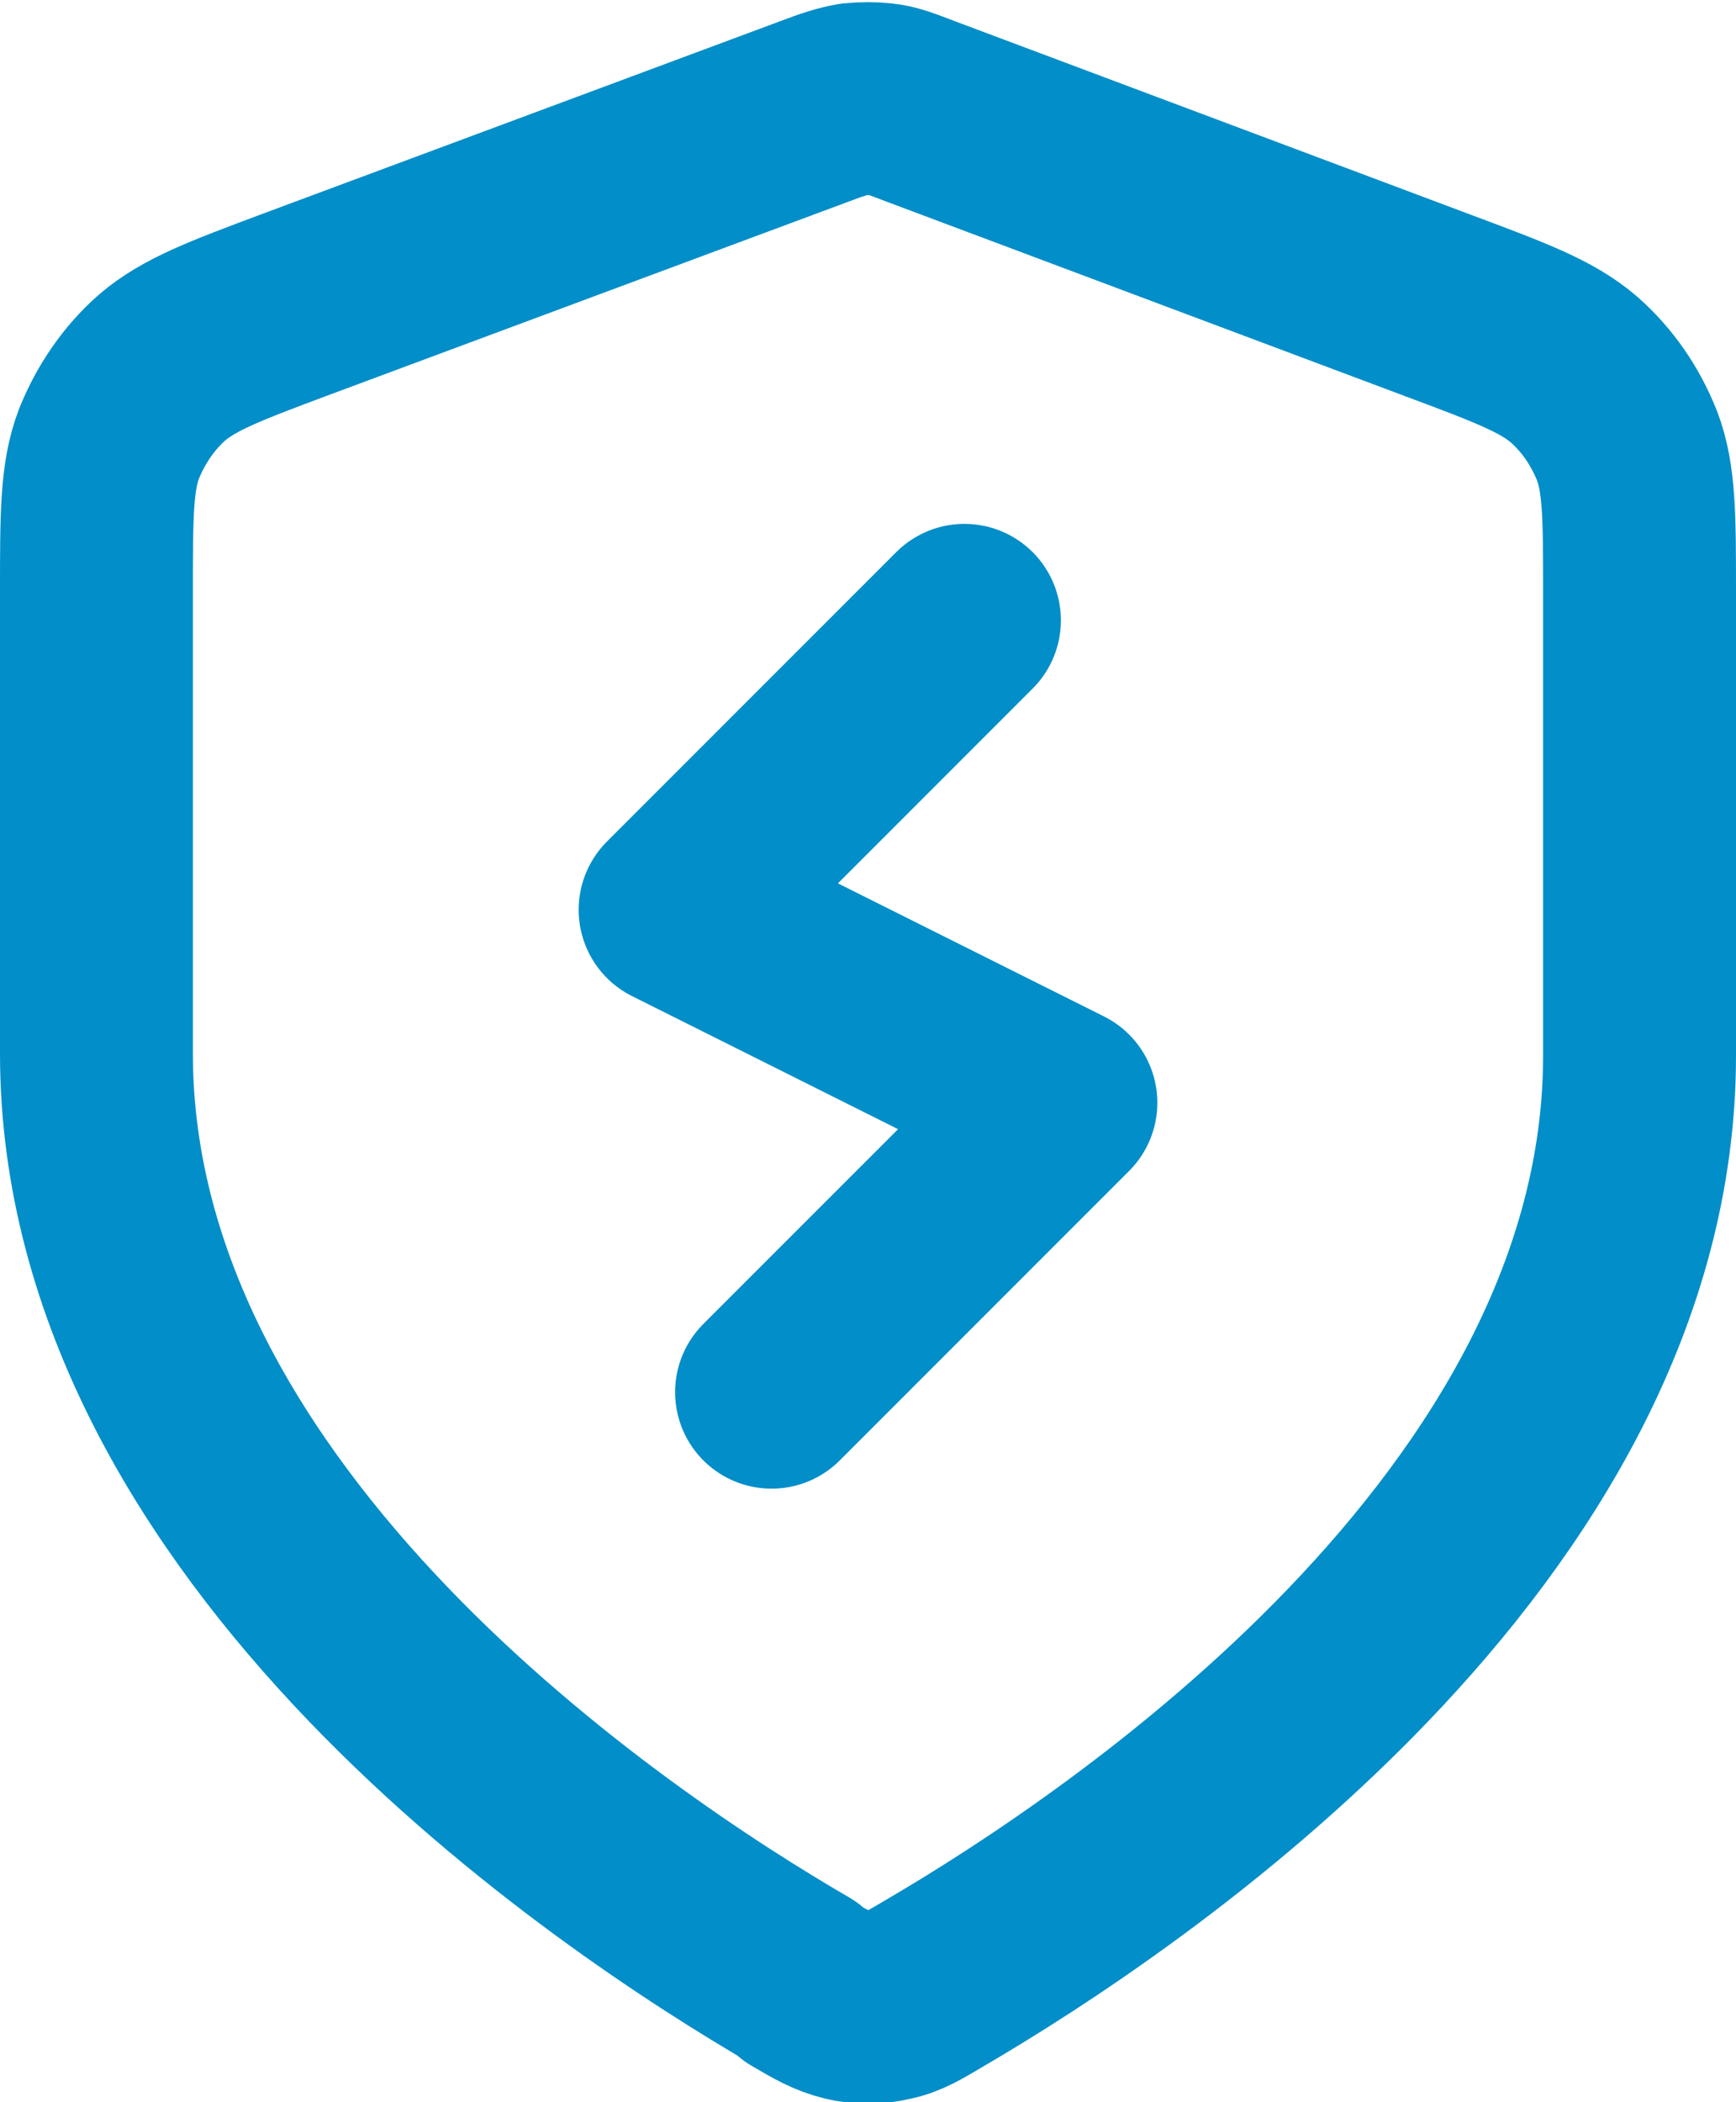
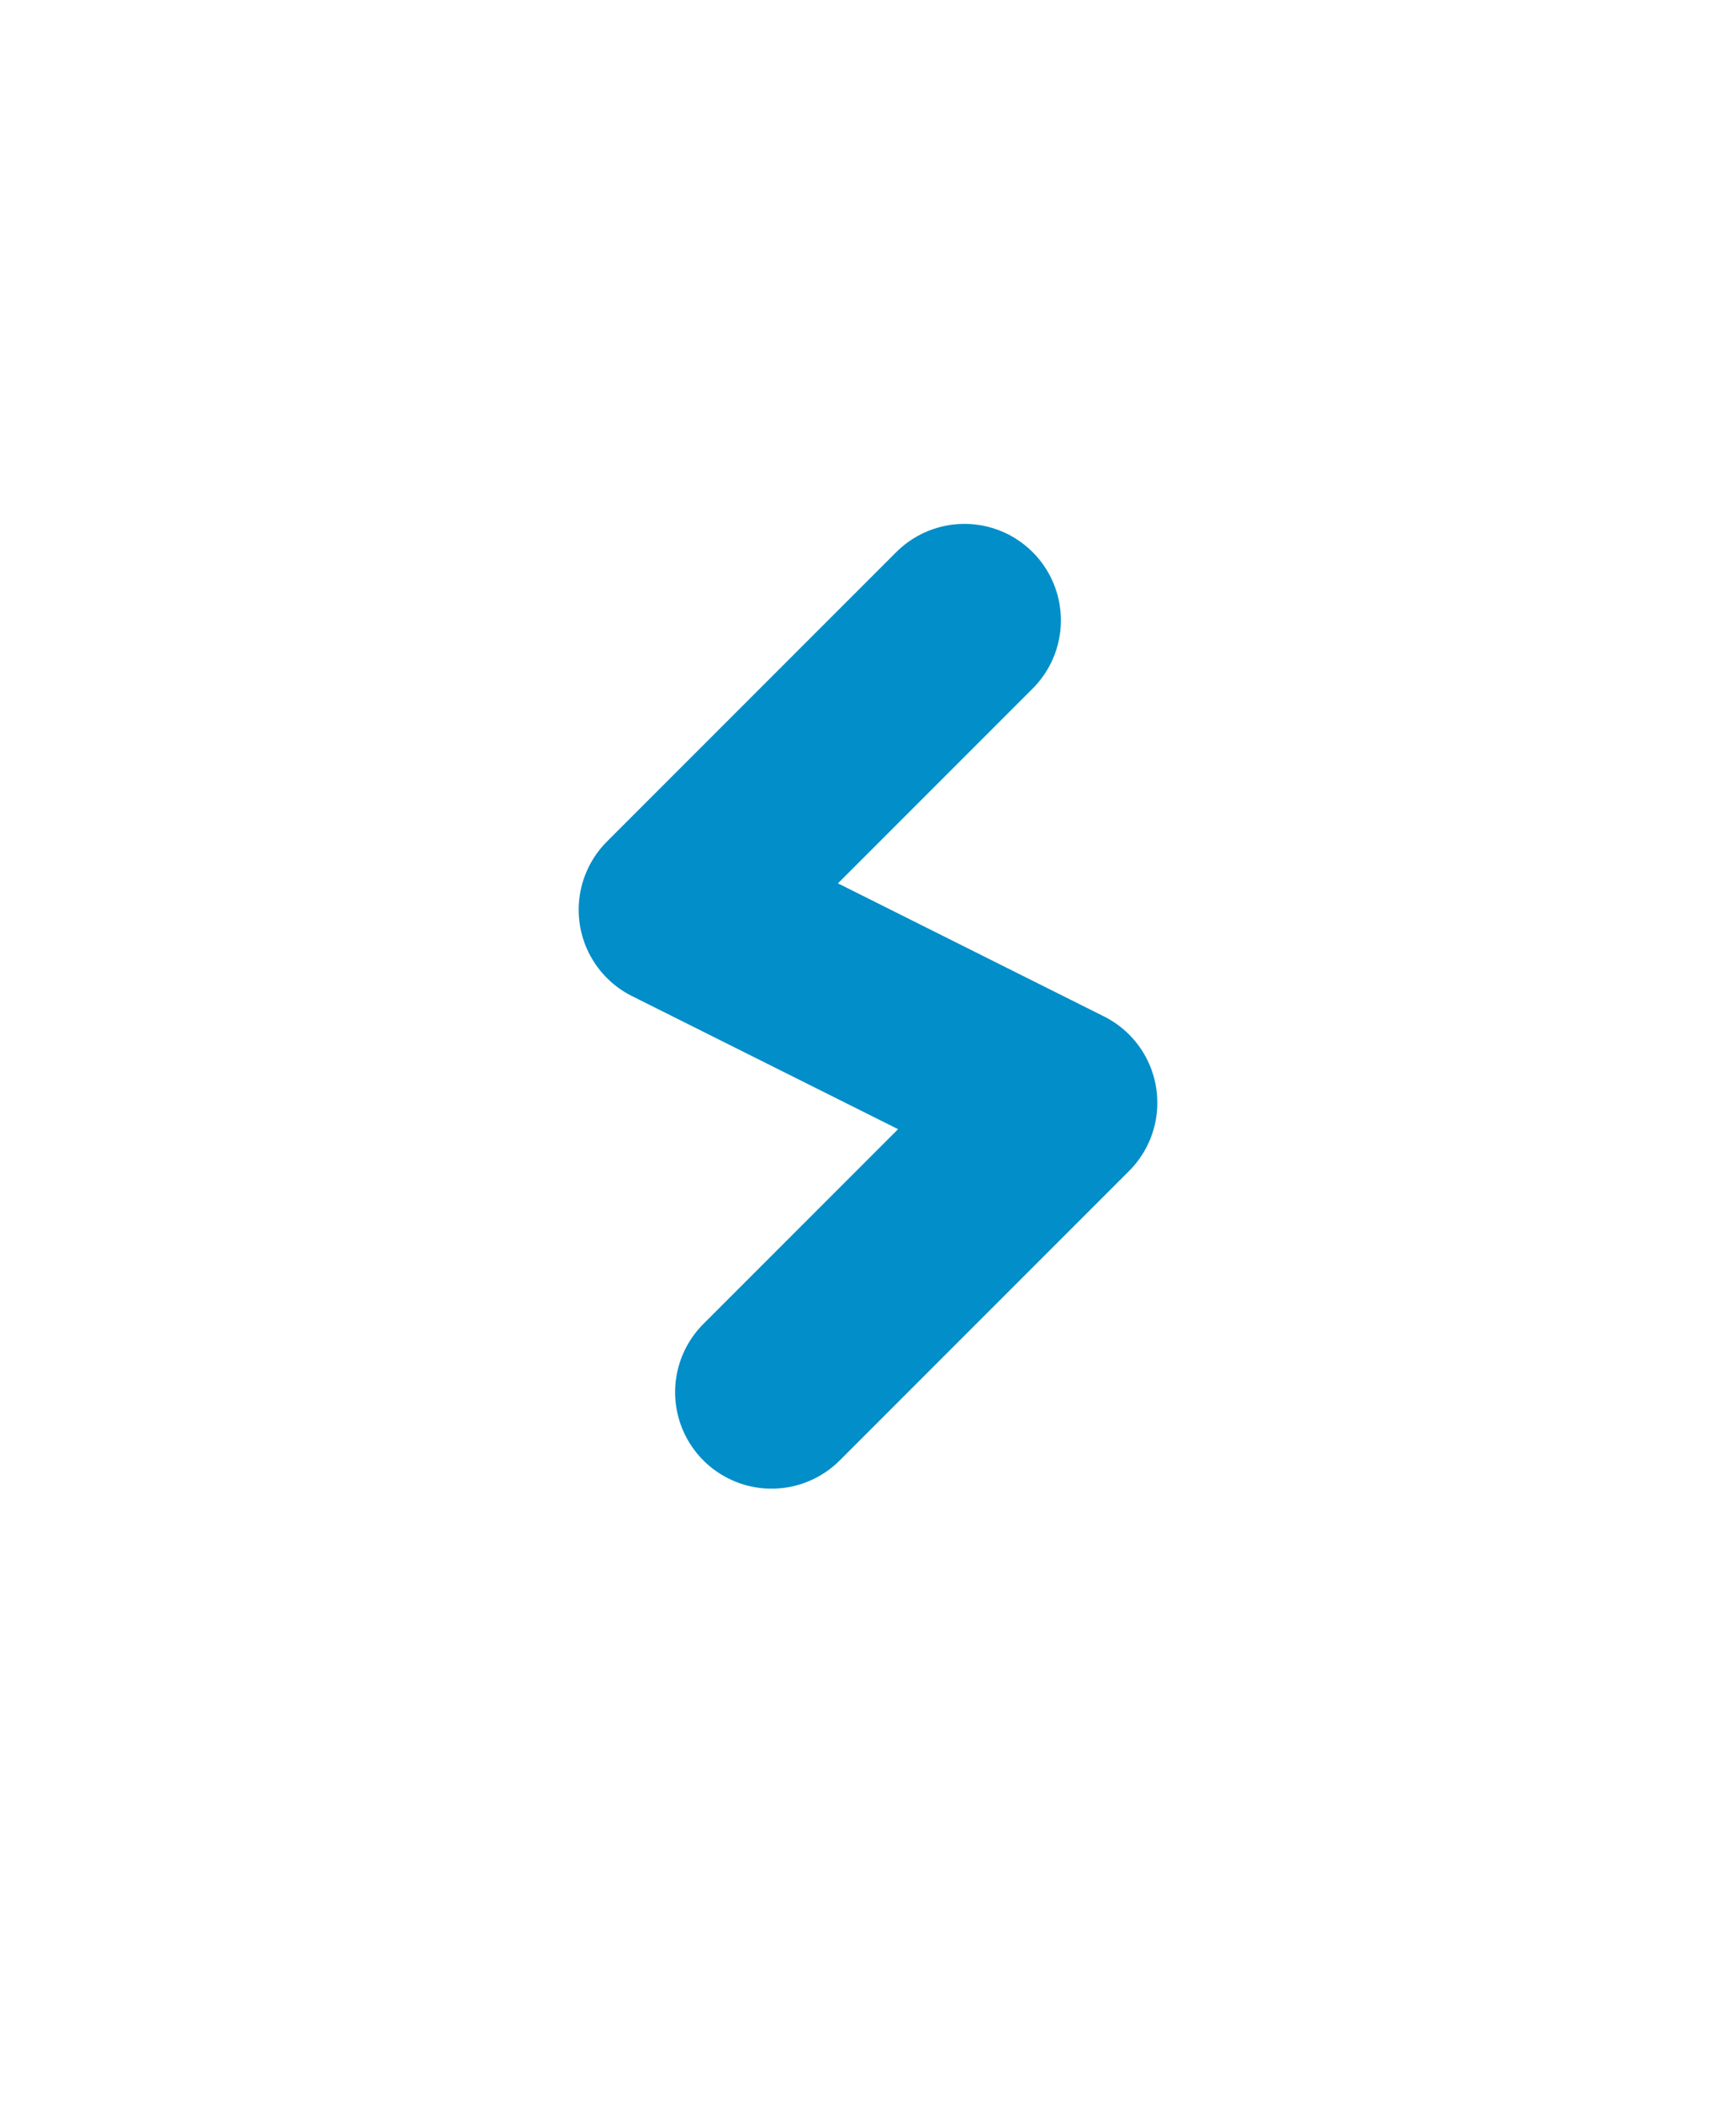
<svg xmlns="http://www.w3.org/2000/svg" viewBox="0 0 18 21.79">
  <g>
-     <path style="fill:none;stroke:#028ec8;stroke-linecap:round;stroke-linejoin:round;stroke-width:2px;" d="M8.3,20.55c.22.13.33.19.49.23.12.03.3.03.42,0,.16-.03.27-.1.49-.23,1.95-1.14,7.3-4.71,7.3-9.61v-4.78c0-.8,0-1.2-.13-1.54-.12-.3-.3-.57-.55-.79-.28-.24-.65-.38-1.4-.66l-5.36-2.01c-.21-.08-.31-.12-.42-.13-.09-.01-.19-.01-.29,0-.11.02-.21.05-.42.13L3.08,3.15c-.75.28-1.12.42-1.4.66-.24.21-.43.49-.55.79-.13.34-.13.74-.13,1.54v4.78c0,4.91,5.35,8.48,7.3,9.61Z" />
    <polyline style="fill:none;stroke:#028ec8;stroke-linecap:round;stroke-linejoin:round;stroke-width:2px;" points="10 6.43 7 9.43 11 11.43 8 14.43" />
  </g>
</svg>